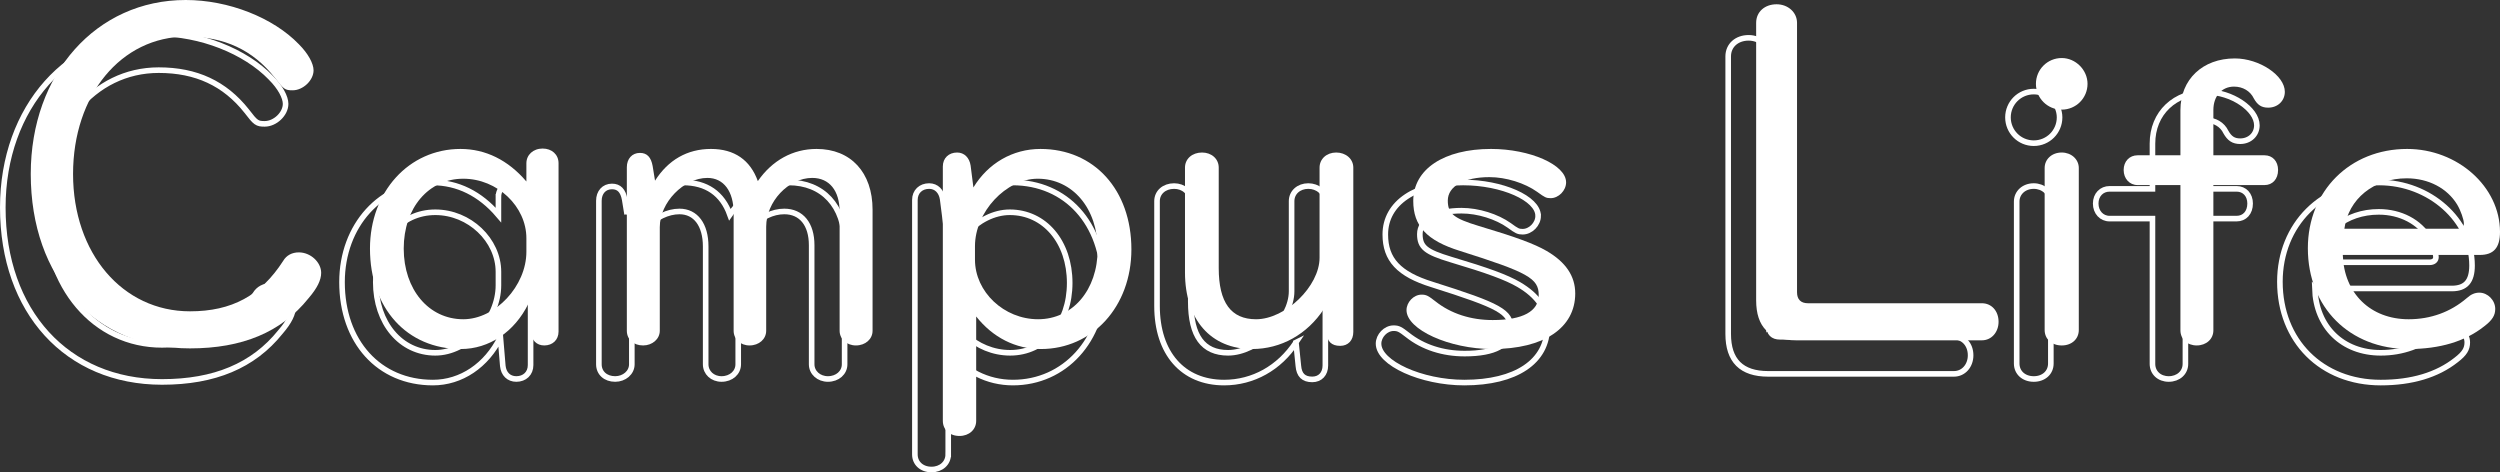
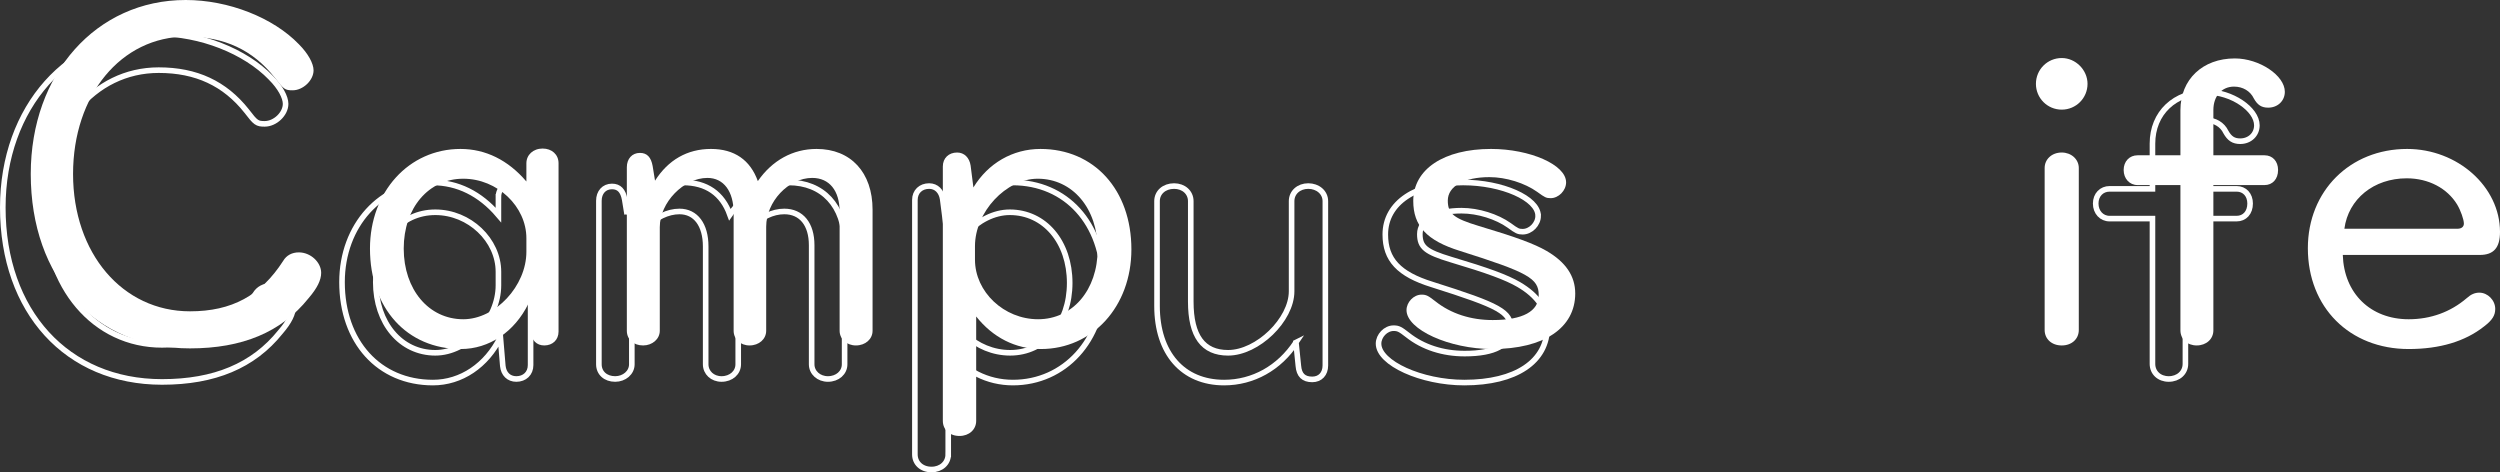
<svg xmlns="http://www.w3.org/2000/svg" id="_レイヤー_2" viewBox="0 0 447.111 84.47">
  <rect x="0" y="0" width="447.111" height="84.47" fill="#333333" stroke="none" />
  <defs>
    <style>.cls-1{isolation:isolate;}.cls-2{fill:#fff;}.cls-3{fill:none;stroke:#fff;}</style>
  </defs>
  <g id="_レイヤー_1-2">
    <g id="_グループ_1355">
      <g id="Campus_Life" class="cls-1">
        <g class="cls-1">
          <path class="cls-2" d="M53.443,7.905c1.7,1.7,2.635,3.485,2.635,4.676,0,1.785-1.87,3.57-3.74,3.57-1.359,0-1.614-.17-3.229-2.295-3.911-4.931-9.011-7.311-15.727-7.311-11.731,0-20.316,10.455-20.316,24.566,0,14.196,8.841,24.567,20.911,24.567,7.48,0,12.666-2.806,16.661-9.011.596-1.021,1.615-1.53,2.806-1.53,2.125,0,3.995,1.785,3.995,3.655,0,1.275-.68,2.72-2.295,4.59-4.846,6.036-11.816,8.926-21.167,8.926-17.001,0-28.477-12.581-28.477-31.197C5.5,13.176,17.23,0,33.212,0c7.65,0,15.641,3.146,20.231,7.905Z" />
        </g>
        <g class="cls-1">
          <path class="cls-2" d="M94.142,29.193c0-1.491,1.207-2.627,2.911-2.627,1.633,0,2.84,1.065,2.84,2.627v30.104c0,1.491-1.064,2.485-2.556,2.485-1.349,0-2.271-.923-2.414-2.343l-.426-5.112c-2.485,5.041-7.029,8.094-12.07,8.094-9.655,0-16.259-7.312-16.259-17.963,0-10.152,6.958-17.82,16.188-17.82,4.473,0,8.52,1.987,11.785,5.821v-3.266ZM94.142,42.612c0-5.68-5.183-10.649-11.288-10.649-6.178,0-10.65,5.183-10.65,12.495,0,7.313,4.473,12.638,10.65,12.638,5.751,0,11.288-5.964,11.288-12.069v-2.414Z" />
          <path class="cls-2" d="M117.146,32.317c2.343-3.692,5.751-5.68,10.011-5.68,4.188,0,7.028,1.987,8.378,5.751,2.556-3.692,6.248-5.751,10.508-5.751,6.105,0,10.011,4.188,10.011,10.862v21.655c0,1.491-1.278,2.627-2.981,2.627-1.634,0-2.911-1.136-2.911-2.627v-21.3c0-3.763-1.847-6.035-4.899-6.035-4.26,0-8.235,4.26-8.235,8.733v18.602c0,1.491-1.278,2.627-2.982,2.627-1.633,0-2.84-1.136-2.84-2.627v-21.087c0-3.834-1.775-6.248-4.686-6.248-4.261,0-8.521,4.402-8.521,8.804v18.531c0,1.491-1.349,2.627-2.981,2.627-1.704,0-2.911-1.065-2.911-2.627v-29.252c0-1.491.923-2.556,2.343-2.556,1.278,0,1.988.781,2.272,2.343l.426,2.627Z" />
          <path class="cls-2" d="M174.584,75.271c0,1.562-1.278,2.698-2.982,2.698-1.775,0-2.981-1.136-2.981-2.698V29.762c0-1.491,1.064-2.485,2.556-2.485,1.277,0,2.201.923,2.414,2.343l.497,3.905c2.627-4.331,7.028-6.887,11.998-6.887,9.585,0,16.259,7.312,16.259,17.963,0,10.224-6.957,17.82-16.188,17.82-4.544,0-8.591-2.059-11.572-5.822v18.673ZM174.37,46.446c0,5.751,5.184,10.649,11.289,10.649,6.177,0,10.65-5.254,10.65-12.495,0-7.313-4.474-12.638-10.721-12.638-5.681,0-11.219,5.964-11.219,12.069v2.414Z" />
-           <path class="cls-2" d="M236.779,55.25c-2.982,4.544-7.668,7.171-12.852,7.171-7.384,0-11.998-5.254-11.998-13.703v-18.743c0-1.562,1.277-2.698,3.053-2.698,1.704,0,2.981,1.136,2.981,2.698v17.963c0,6.177,2.201,9.158,6.674,9.158,5.254,0,11.36-5.893,11.36-11.005v-16.116c0-1.562,1.278-2.698,2.981-2.698,1.704,0,3.054,1.136,3.054,2.698v29.394c0,1.491-.923,2.485-2.343,2.485-1.562,0-2.344-.781-2.485-2.414l-.426-4.189Z" />
          <path class="cls-2" d="M280.089,32.602c0,1.491-1.349,2.84-2.769,2.84-.781,0-1.065-.142-2.414-1.136-2.201-1.562-5.538-2.627-8.52-2.627-4.544,0-7.455,1.633-7.455,4.188,0,2.343,1.064,3.195,5.538,4.544,6.674,1.988,9.939,3.195,12.141,4.473,3.408,1.988,5.111,4.474,5.111,7.598,0,6.177-5.608,9.939-14.839,9.939-7.667,0-15.335-3.479-15.335-6.958,0-1.42,1.277-2.769,2.697-2.769.853,0,1.207.213,2.485,1.207,2.769,2.201,6.319,3.337,10.224,3.337,5.396,0,8.236-1.562,8.236-4.473,0-2.982-1.917-4.048-14.058-7.882-5.965-1.846-8.378-4.473-8.378-8.945,0-5.68,5.467-9.301,13.915-9.301,6.958,0,13.419,2.84,13.419,5.964Z" />
        </g>
        <g class="cls-1">
-           <path class="cls-2" d="M321.39,52.279c0,1.275.68,1.955,1.955,1.955h31.112c1.7,0,2.976,1.36,2.976,3.315,0,1.87-1.275,3.315-2.976,3.315h-33.237c-4.761,0-7.141-2.381-7.141-7.141V4.08c0-1.955,1.53-3.315,3.655-3.315,2.04,0,3.655,1.445,3.655,3.315v48.199Z" />
-         </g>
+           </g>
        <g class="cls-1">
          <path class="cls-2" d="M373.343,14.993c0,2.557-2.059,4.615-4.614,4.615-2.557,0-4.615-2.059-4.615-4.615,0-2.556,2.059-4.614,4.615-4.614,2.484,0,4.614,2.13,4.614,4.614ZM371.781,59.013c0,1.634-1.278,2.77-3.053,2.77-1.775,0-3.054-1.136-3.054-2.77v-28.967c0-1.562,1.278-2.77,3.054-2.77,1.704,0,3.053,1.207,3.053,2.77v28.967Z" />
          <path class="cls-2" d="M389.957,19.68c0-5.467,3.976-9.23,9.727-9.23,4.402,0,8.946,3.054,8.946,5.965,0,1.633-1.278,2.84-2.982,2.84-1.207,0-1.917-.497-2.556-1.634-.639-1.349-1.988-2.13-3.55-2.13-2.201,0-3.692,1.704-3.692,4.189v8.094h9.159c1.42,0,2.414,1.065,2.414,2.627,0,1.633-.994,2.698-2.414,2.698h-9.159v25.985c0,1.562-1.277,2.698-2.981,2.698s-2.911-1.136-2.911-2.698v-25.985h-7.668c-1.42,0-2.485-1.136-2.485-2.698,0-1.562,1.065-2.627,2.485-2.627h7.668v-8.094Z" />
          <path class="cls-2" d="M418.995,45.595c.213,6.887,4.97,11.501,11.786,11.501,3.905,0,7.455-1.277,10.366-3.763.78-.71,1.49-.994,2.271-.994,1.491,0,2.84,1.35,2.84,2.911,0,1.136-.497,1.988-1.987,3.124-3.408,2.698-7.952,4.047-13.49,4.047-10.579,0-18.034-7.455-18.034-18.033,0-10.225,7.526-17.75,17.75-17.75,9.017,0,16.614,6.745,16.614,14.839,0,2.84-1.137,4.118-3.621,4.118h-24.495ZM439.514,40.908c.711,0,1.137-.354,1.137-.923,0-.71-.568-2.343-1.207-3.408-1.775-2.911-5.112-4.686-9.018-4.686-5.893,0-10.437,3.691-11.146,9.017h20.234Z" />
        </g>
      </g>
      <g id="Campus_Life-2" class="cls-1">
        <g class="cls-1">
          <path class="cls-3" d="M48.443,13.905c1.7,1.7,2.635,3.485,2.635,4.676,0,1.785-1.87,3.57-3.74,3.57-1.359,0-1.614-.17-3.229-2.295-3.911-4.931-9.011-7.311-15.727-7.311-11.731,0-20.316,10.455-20.316,24.566,0,14.196,8.841,24.567,20.911,24.567,7.48,0,12.666-2.806,16.661-9.011.596-1.021,1.615-1.53,2.806-1.53,2.125,0,3.995,1.785,3.995,3.655,0,1.275-.68,2.72-2.295,4.59-4.846,6.036-11.816,8.926-21.167,8.926C11.976,68.31.5,55.729.5,37.112.5,19.176,12.23,6,28.212,6c7.65,0,15.641,3.146,20.231,7.905Z" />
        </g>
        <g class="cls-1">
          <path class="cls-3" d="M89.142,35.193c0-1.491,1.207-2.627,2.911-2.627,1.633,0,2.84,1.065,2.84,2.627v30.104c0,1.491-1.064,2.485-2.556,2.485-1.349,0-2.271-.923-2.414-2.343l-.426-5.112c-2.485,5.041-7.029,8.094-12.07,8.094-9.655,0-16.259-7.312-16.259-17.963,0-10.152,6.958-17.82,16.188-17.82,4.473,0,8.52,1.987,11.785,5.821v-3.266ZM89.142,48.612c0-5.68-5.183-10.649-11.288-10.649-6.178,0-10.65,5.183-10.65,12.495,0,7.313,4.473,12.638,10.65,12.638,5.751,0,11.288-5.964,11.288-12.069v-2.414Z" />
          <path class="cls-3" d="M112.146,38.317c2.343-3.692,5.751-5.68,10.011-5.68,4.188,0,7.028,1.987,8.378,5.751,2.556-3.692,6.248-5.751,10.508-5.751,6.105,0,10.011,4.188,10.011,10.862v21.655c0,1.491-1.278,2.627-2.981,2.627-1.634,0-2.911-1.136-2.911-2.627v-21.3c0-3.763-1.847-6.035-4.899-6.035-4.26,0-8.235,4.26-8.235,8.733v18.602c0,1.491-1.278,2.627-2.982,2.627-1.633,0-2.84-1.136-2.84-2.627v-21.087c0-3.834-1.775-6.248-4.686-6.248-4.261,0-8.521,4.402-8.521,8.804v18.531c0,1.491-1.349,2.627-2.981,2.627-1.704,0-2.911-1.065-2.911-2.627v-29.252c0-1.491.923-2.556,2.343-2.556,1.278,0,1.988.781,2.272,2.343l.426,2.627Z" />
          <path class="cls-3" d="M169.584,81.271c0,1.562-1.278,2.698-2.982,2.698-1.775,0-2.981-1.136-2.981-2.698v-45.51c0-1.491,1.064-2.485,2.556-2.485,1.277,0,2.201.923,2.414,2.343l.497,3.905c2.627-4.331,7.028-6.887,11.998-6.887,9.585,0,16.259,7.312,16.259,17.963,0,10.224-6.957,17.82-16.188,17.82-4.544,0-8.591-2.059-11.572-5.822v18.673ZM169.37,52.446c0,5.751,5.184,10.649,11.289,10.649,6.177,0,10.65-5.254,10.65-12.495,0-7.313-4.474-12.638-10.721-12.638-5.681,0-11.219,5.964-11.219,12.069v2.414Z" />
          <path class="cls-3" d="M231.779,61.25c-2.982,4.544-7.668,7.171-12.852,7.171-7.384,0-11.998-5.254-11.998-13.703v-18.743c0-1.562,1.277-2.698,3.053-2.698,1.704,0,2.981,1.136,2.981,2.698v17.963c0,6.177,2.201,9.158,6.674,9.158,5.254,0,11.36-5.893,11.36-11.005v-16.116c0-1.562,1.278-2.698,2.981-2.698,1.704,0,3.054,1.136,3.054,2.698v29.394c0,1.491-.923,2.485-2.343,2.485-1.562,0-2.344-.781-2.485-2.414l-.426-4.189Z" />
          <path class="cls-3" d="M275.089,38.602c0,1.491-1.349,2.84-2.769,2.84-.781,0-1.065-.142-2.414-1.136-2.201-1.562-5.538-2.627-8.52-2.627-4.544,0-7.455,1.633-7.455,4.188,0,2.343,1.064,3.195,5.538,4.544,6.674,1.988,9.939,3.195,12.141,4.473,3.408,1.988,5.111,4.474,5.111,7.598,0,6.177-5.608,9.939-14.839,9.939-7.667,0-15.335-3.479-15.335-6.958,0-1.42,1.277-2.769,2.697-2.769.853,0,1.207.213,2.485,1.207,2.769,2.201,6.319,3.337,10.224,3.337,5.396,0,8.236-1.562,8.236-4.473,0-2.982-1.917-4.048-14.058-7.882-5.965-1.846-8.378-4.473-8.378-8.945,0-5.68,5.467-9.301,13.915-9.301,6.958,0,13.419,2.84,13.419,5.964Z" />
        </g>
        <g class="cls-1">
-           <path class="cls-3" d="M316.39,58.279c0,1.275.68,1.955,1.955,1.955h31.112c1.7,0,2.976,1.36,2.976,3.315,0,1.87-1.275,3.315-2.976,3.315h-33.237c-4.761,0-7.141-2.381-7.141-7.141V10.08c0-1.955,1.53-3.315,3.655-3.315,2.04,0,3.655,1.445,3.655,3.315v48.199Z" />
-         </g>
+           </g>
        <g class="cls-1">
-           <path class="cls-3" d="M368.343,20.993c0,2.557-2.059,4.615-4.614,4.615-2.557,0-4.615-2.059-4.615-4.615,0-2.556,2.059-4.614,4.615-4.614,2.484,0,4.614,2.13,4.614,4.614ZM366.781,65.013c0,1.634-1.278,2.77-3.053,2.77-1.775,0-3.054-1.136-3.054-2.77v-28.967c0-1.562,1.278-2.77,3.054-2.77,1.704,0,3.053,1.207,3.053,2.77v28.967Z" />
          <path class="cls-3" d="M384.957,25.68c0-5.467,3.976-9.23,9.727-9.23,4.402,0,8.946,3.054,8.946,5.965,0,1.633-1.278,2.84-2.982,2.84-1.207,0-1.917-.497-2.556-1.634-.639-1.349-1.988-2.13-3.55-2.13-2.201,0-3.692,1.704-3.692,4.189v8.094h9.159c1.42,0,2.414,1.065,2.414,2.627,0,1.633-.994,2.698-2.414,2.698h-9.159v25.985c0,1.562-1.277,2.698-2.981,2.698s-2.911-1.136-2.911-2.698v-25.985h-7.668c-1.42,0-2.485-1.136-2.485-2.698,0-1.562,1.065-2.627,2.485-2.627h7.668v-8.094Z" />
-           <path class="cls-3" d="M413.995,51.595c.213,6.887,4.97,11.501,11.786,11.501,3.905,0,7.455-1.277,10.366-3.763.78-.71,1.49-.994,2.271-.994,1.491,0,2.84,1.35,2.84,2.911,0,1.136-.497,1.988-1.987,3.124-3.408,2.698-7.952,4.047-13.49,4.047-10.579,0-18.034-7.455-18.034-18.033,0-10.225,7.526-17.75,17.75-17.75,9.017,0,16.614,6.745,16.614,14.839,0,2.84-1.137,4.118-3.621,4.118h-24.495ZM434.514,46.908c.711,0,1.137-.354,1.137-.923,0-.71-.568-2.343-1.207-3.408-1.775-2.911-5.112-4.686-9.018-4.686-5.893,0-10.437,3.691-11.146,9.017h20.234Z" />
        </g>
      </g>
    </g>
  </g>
</svg>